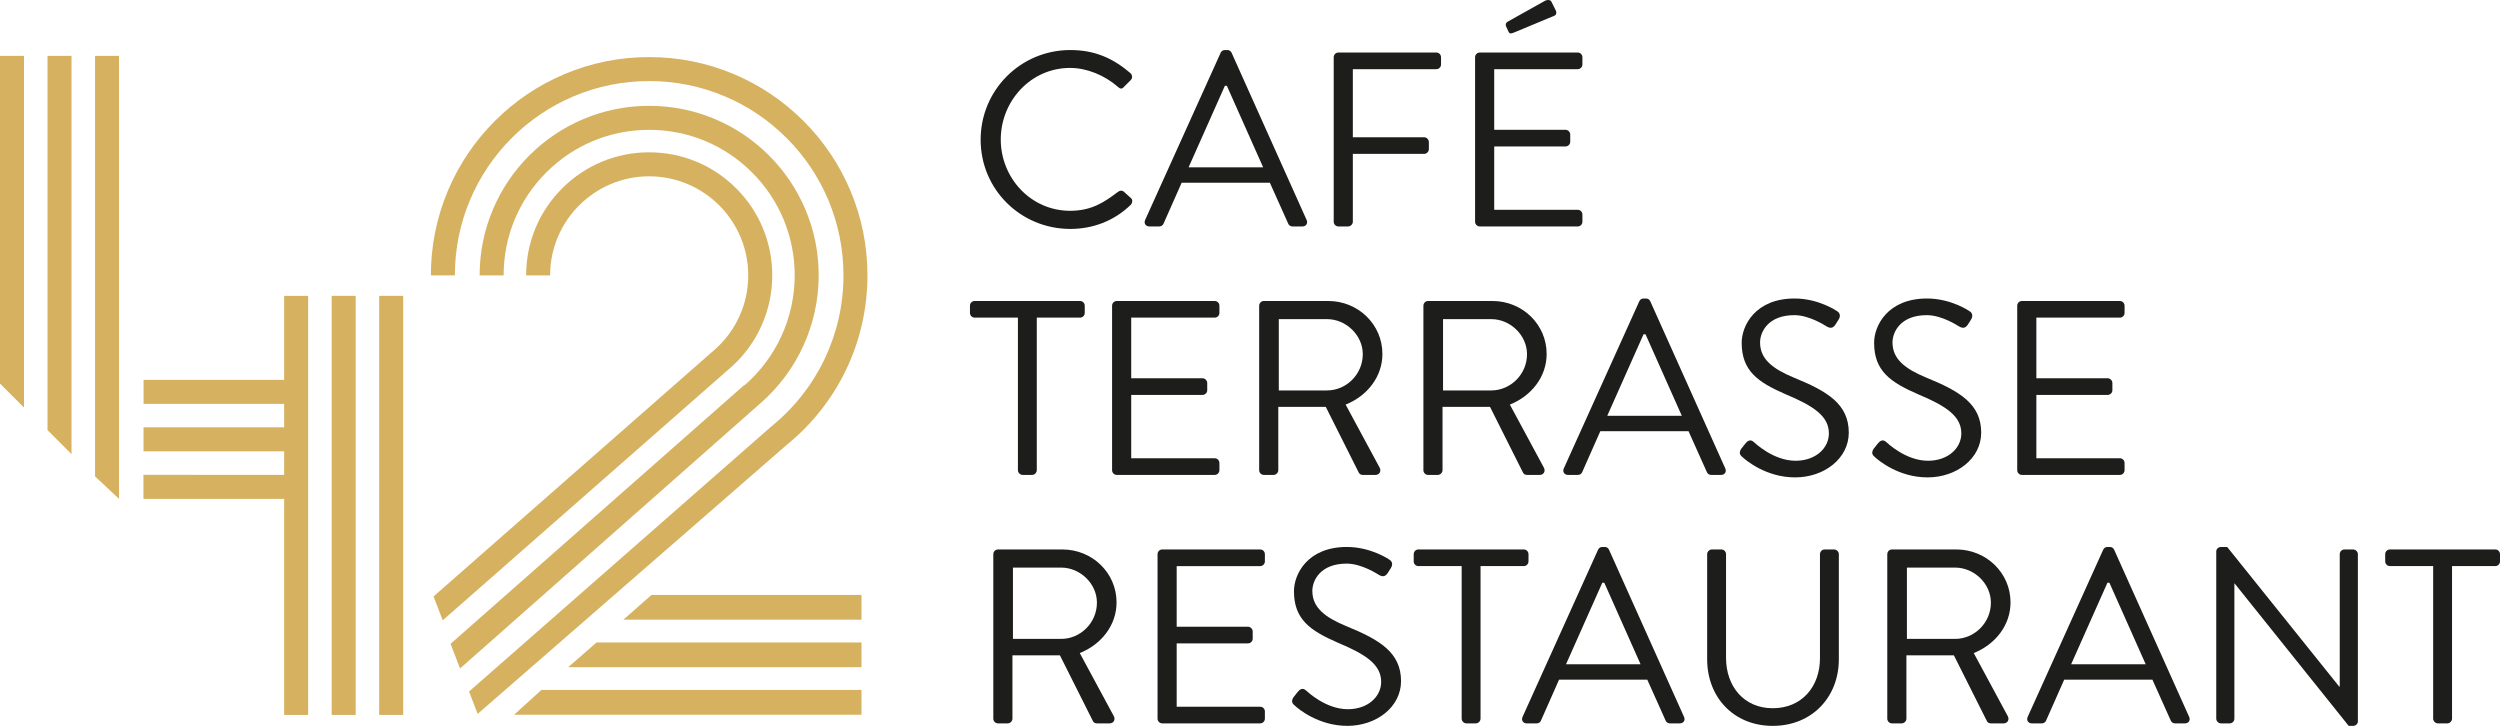
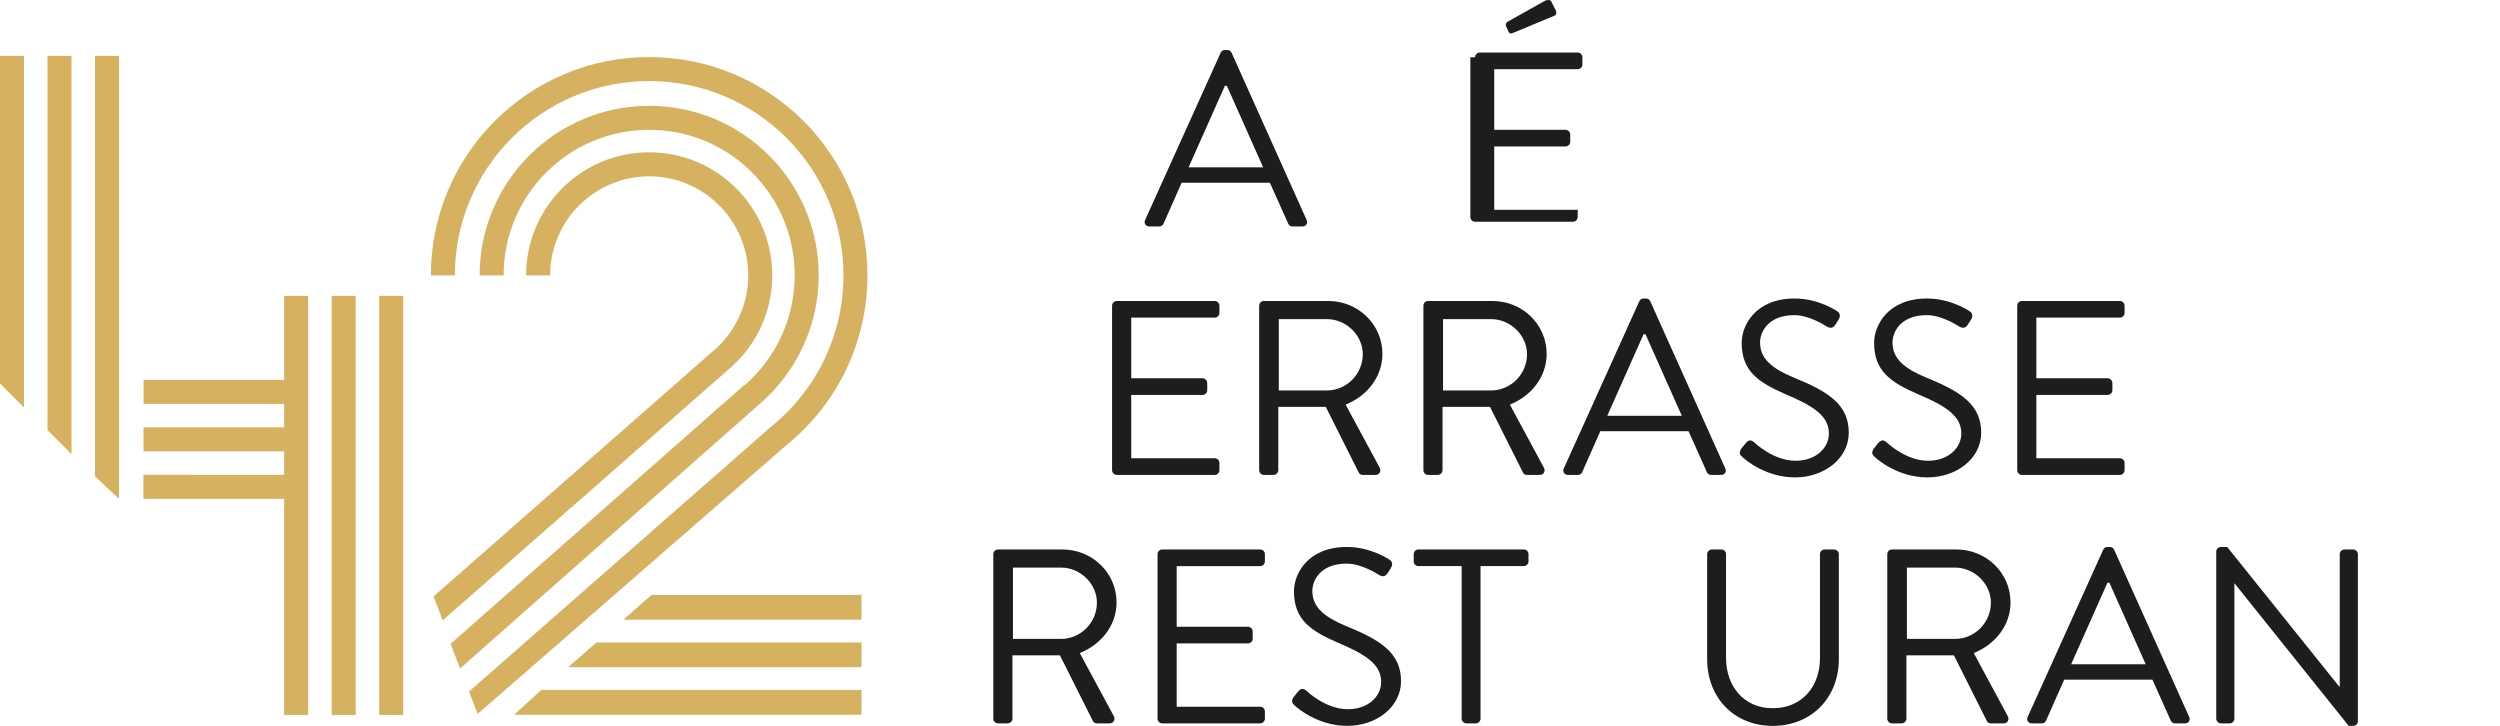
<svg xmlns="http://www.w3.org/2000/svg" id="Calque_2" data-name="Calque 2" viewBox="0 0 3920.65 1138.35">
  <defs>
    <style>
      .cls-1 {
        fill: #1d1d1b;
      }

      .cls-2 {
        fill: #d6b160;
      }
    </style>
  </defs>
  <g id="Calque_1-2" data-name="Calque 1">
    <g>
      <g>
        <rect class="cls-2" x="520.15" y="463.97" width="37.64" height="657.21" />
        <rect class="cls-2" x="594.67" y="463.97" width="37.64" height="657.21" />
        <g>
          <polygon class="cls-2" points="890.98 1046.38 1351.07 1046.38 1351.07 1007.52 935.62 1007.52 890.98 1046.38" />
          <polygon class="cls-2" points="806.2 1120.9 1351.07 1120.9 1351.07 1082.04 849.04 1082.04 806.2 1120.9" />
          <path class="cls-2" d="M1233.96,697.54c80.36-65.37,126.44-162.19,126.44-265.69,0-46.21-9.05-91.04-26.91-133.26-17.24-40.77-41.92-77.38-73.36-108.81-31.43-31.43-68.04-56.11-108.81-73.36-42.22-17.86-87.05-26.91-133.26-26.91s-91.04,9.05-133.26,26.91c-40.77,17.24-77.38,41.92-108.81,73.36-31.43,31.43-56.11,68.04-73.36,108.81-17.86,42.22-26.91,87.05-26.91,133.26h37.64c0-41.14,8.05-81.04,23.94-118.6,15.35-36.28,37.32-68.87,65.31-96.86,27.99-27.99,60.58-49.96,96.86-65.31,37.55-15.88,77.45-23.94,118.6-23.94s81.04,8.05,118.6,23.94c36.28,15.35,68.87,37.32,96.86,65.31,27.99,27.99,49.96,60.58,65.31,96.86,15.88,37.55,23.94,77.45,23.94,118.6,0,92.23-41.12,178.5-112.8,236.69l-.28.22-474.08,415.7,13.48,35.11,484.88-422.04Z" />
          <polygon class="cls-2" points="977.56 971.85 1351.07 971.85 1351.07 932.99 1021.76 932.99 977.56 971.85" />
          <path class="cls-2" d="M1154.53,295.39c-36.45-36.45-84.91-56.52-136.46-56.52s-100.01,20.07-136.46,56.52c-36.45,36.45-56.52,84.91-56.52,136.46h37.64c0-85.66,69.69-155.35,155.35-155.35s155.35,69.69,155.35,155.35c0,22.05-4.52,43.35-13.44,63.31-8.59,19.22-20.8,36.25-36.3,50.62l-443.79,389.6,14.37,37.47,454.44-398.95.36-.32c19.34-17.89,34.58-39.1,45.29-63.07,11.09-24.82,16.71-51.28,16.71-78.66,0-51.55-20.07-100.01-56.52-136.46Z" />
          <path class="cls-2" d="M1283.93,431.85c0-35.88-7.03-70.7-20.9-103.49-13.39-31.66-32.56-60.09-56.97-84.5-24.41-24.41-52.84-43.58-84.5-56.97-32.79-13.87-67.61-20.9-103.49-20.9s-70.7,7.03-103.49,20.9c-31.66,13.39-60.09,32.56-84.5,56.97-24.41,24.41-43.58,52.84-56.97,84.5-13.87,32.79-20.9,67.61-20.9,103.49h37.64c0-60.96,23.74-118.27,66.85-161.38,43.11-43.11,100.42-66.85,161.38-66.85s118.27,23.74,161.38,66.85c43.11,43.11,66.85,100.42,66.85,161.38,0,66.05-28.6,128.82-78.46,172.22l-.48-.37-460.72,405.96,14.84,38.71,471.15-416c58.03-50.55,91.3-123.63,91.3-200.53Z" />
          <path class="cls-2" d="M224.95,782.39h220.68v338.8h37.64V463.97h-37.64v131.73h-220.48v37.64h220.48v36.88h-220.55v37.64h220.55v36.88l-220.68-.11v37.74ZM186.68,87.6h-37.64v659.45l37.62,35.34V87.6Z" />
          <polygon class="cls-2" points="37.64 639.15 37.64 87.6 0 87.6 0 601.51 37.64 639.15" />
          <polygon class="cls-2" points="112.16 712.17 112.16 87.6 74.52 87.6 74.52 674.53 112.16 712.17" />
        </g>
      </g>
      <g>
-         <path class="cls-1" d="M1678.57,78.47c39.36,0,67.8,13.64,94.3,36.24,3.12,3.12,3.51,7.79.39,10.91l-10.52,10.52c-3.12,3.9-6.23,3.51-10.13-.39-20.26-17.53-47.93-29.22-74.43-29.22-61.57,0-108.72,51.83-108.72,112.22s47.15,111.83,108.72,111.83c33.9,0,53.77-13.64,74.43-29.22,3.9-3.12,7.01-2.73,9.35-1.17l11.69,10.52c3.12,2.34,2.34,7.79-.39,10.52-26.5,25.72-60.01,37.8-94.69,37.8-77.93,0-140.67-61.96-140.67-139.89s62.74-140.67,140.67-140.67Z" />
        <path class="cls-1" d="M1795.85,345l118.46-262.24c1.17-2.34,3.12-4.29,6.62-4.29h3.9c3.51,0,5.46,1.95,6.62,4.29l117.68,262.24c2.34,5.07-.78,10.13-6.62,10.13h-15.59c-3.51,0-5.84-2.34-6.62-4.29l-28.83-64.29h-138.33l-28.45,64.29c-.78,1.95-3.12,4.29-6.62,4.29h-15.59c-5.84,0-8.96-5.07-6.62-10.13ZM1980.94,262.39c-19.09-42.47-37.8-85.34-56.89-127.81h-3.12l-56.89,127.81h116.9Z" />
-         <path class="cls-1" d="M2091.6,89.77c0-3.9,3.12-7.4,7.4-7.4h153.53c4.29,0,7.4,3.51,7.4,7.4v11.3c0,3.9-3.12,7.4-7.4,7.4h-130.93v106.77h111.83c3.9,0,7.4,3.51,7.4,7.4v11.3c0,3.9-3.51,7.4-7.4,7.4h-111.83v106.38c0,3.9-3.51,7.4-7.4,7.4h-15.2c-4.29,0-7.4-3.51-7.4-7.4V89.77Z" />
-         <path class="cls-1" d="M2313.31,89.77c0-3.9,3.12-7.4,7.4-7.4h153.53c4.29,0,7.4,3.51,7.4,7.4v11.3c0,3.9-3.12,7.4-7.4,7.4h-130.93v95.08h111.83c3.9,0,7.4,3.51,7.4,7.4v11.3c0,4.29-3.51,7.4-7.4,7.4h-111.83v99.36h130.93c4.29,0,7.4,3.51,7.4,7.4v11.3c0,3.9-3.12,7.4-7.4,7.4h-153.53c-4.29,0-7.4-3.51-7.4-7.4V89.77ZM2362.02,41.45c-1.56-3.12,0-6.24,2.34-7.4l58.45-32.73c2.34-1.56,8.18-2.34,10.13,1.17l7.01,14.03c1.56,3.12.78,7.01-2.34,8.18l-62.74,26.11c-5.46,2.34-7.4,2.34-8.96-.78l-3.9-8.57Z" />
-         <path class="cls-1" d="M1596.35,498.13h-67.8c-4.29,0-7.4-3.51-7.4-7.4v-11.3c0-3.9,3.12-7.4,7.4-7.4h165.22c4.29,0,7.4,3.51,7.4,7.4v11.3c0,3.9-3.12,7.4-7.4,7.4h-67.8v239.25c0,3.9-3.51,7.4-7.4,7.4h-14.81c-3.9,0-7.4-3.51-7.4-7.4v-239.25Z" />
+         <path class="cls-1" d="M2313.31,89.77c0-3.9,3.12-7.4,7.4-7.4h153.53c4.29,0,7.4,3.51,7.4,7.4v11.3c0,3.9-3.12,7.4-7.4,7.4h-130.93v95.08h111.83c3.9,0,7.4,3.51,7.4,7.4v11.3c0,4.29-3.51,7.4-7.4,7.4h-111.83v99.36h130.93v11.3c0,3.9-3.12,7.4-7.4,7.4h-153.53c-4.29,0-7.4-3.51-7.4-7.4V89.77ZM2362.02,41.45c-1.56-3.12,0-6.24,2.34-7.4l58.45-32.73c2.34-1.56,8.18-2.34,10.13,1.17l7.01,14.03c1.56,3.12.78,7.01-2.34,8.18l-62.74,26.11c-5.46,2.34-7.4,2.34-8.96-.78l-3.9-8.57Z" />
        <path class="cls-1" d="M1744.03,479.43c0-3.9,3.12-7.4,7.4-7.4h153.53c4.29,0,7.4,3.51,7.4,7.4v11.3c0,3.9-3.12,7.4-7.4,7.4h-130.93v95.08h111.83c3.9,0,7.4,3.51,7.4,7.4v11.3c0,4.29-3.51,7.4-7.4,7.4h-111.83v99.36h130.93c4.29,0,7.4,3.51,7.4,7.4v11.3c0,3.9-3.12,7.4-7.4,7.4h-153.53c-4.29,0-7.4-3.51-7.4-7.4v-257.96Z" />
        <path class="cls-1" d="M1974.71,479.43c0-3.9,3.12-7.4,7.4-7.4h100.92c46.76,0,84.95,36.63,84.95,83,0,35.85-23.77,65.85-57.67,79.49l53.38,98.97c2.73,5.07,0,11.3-6.62,11.3h-19.87c-3.51,0-5.46-1.95-6.23-3.51l-51.83-103.26h-74.43v99.36c0,3.9-3.51,7.4-7.4,7.4h-15.2c-4.29,0-7.4-3.51-7.4-7.4v-257.96ZM2081.08,612.31c30,0,56.11-24.94,56.11-56.89,0-29.61-26.11-54.94-56.11-54.94h-75.59v111.83h75.59Z" />
        <path class="cls-1" d="M2232.27,479.43c0-3.9,3.12-7.4,7.4-7.4h100.92c46.76,0,84.95,36.63,84.95,83,0,35.85-23.77,65.85-57.67,79.49l53.38,98.97c2.73,5.07,0,11.3-6.62,11.3h-19.87c-3.51,0-5.46-1.95-6.23-3.51l-51.83-103.26h-74.43v99.36c0,3.9-3.51,7.4-7.4,7.4h-15.2c-4.29,0-7.4-3.51-7.4-7.4v-257.96ZM2338.65,612.31c30,0,56.11-24.94,56.11-56.89,0-29.61-26.11-54.94-56.11-54.94h-75.59v111.83h75.59Z" />
        <path class="cls-1" d="M2452.42,734.66l118.46-262.24c1.17-2.34,3.12-4.29,6.62-4.29h3.9c3.51,0,5.46,1.95,6.62,4.29l117.68,262.24c2.34,5.07-.78,10.13-6.62,10.13h-15.59c-3.51,0-5.84-2.34-6.62-4.29l-28.83-64.29h-138.33l-28.45,64.29c-.78,1.95-3.12,4.29-6.62,4.29h-15.59c-5.84,0-8.96-5.07-6.62-10.13ZM2637.51,652.05c-19.09-42.47-37.8-85.34-56.89-127.81h-3.12l-56.89,127.81h116.9Z" />
        <path class="cls-1" d="M2730.64,703.88c1.95-2.34,3.9-5.07,5.84-7.4,3.9-5.07,8.18-8.18,13.64-3.51,2.73,2.34,31.17,29.61,65.85,29.61,31.56,0,52.21-19.87,52.21-42.86,0-26.89-23.38-42.86-68.19-61.57-42.86-18.7-68.58-36.24-68.58-80.66,0-26.5,21.04-69.36,83-69.36,38.19,0,66.63,19.87,66.63,19.87,2.34,1.17,7.01,5.84,2.34,13.25-1.56,2.34-3.12,5.07-4.68,7.4-3.51,5.46-7.4,7.01-13.64,3.51-2.73-1.56-27.28-17.92-51.05-17.92-41.3,0-53.77,26.5-53.77,42.86,0,26.11,19.87,41.3,52.6,54.94,52.6,21.43,86.51,41.3,86.51,86.5,0,40.53-38.58,70.14-84.17,70.14s-77.15-26.89-82.22-31.56c-3.12-2.73-7.01-5.84-2.34-13.25Z" />
        <path class="cls-1" d="M2938.32,703.88c1.95-2.34,3.9-5.07,5.84-7.4,3.9-5.07,8.18-8.18,13.64-3.51,2.73,2.34,31.17,29.61,65.85,29.61,31.56,0,52.21-19.87,52.21-42.86,0-26.89-23.38-42.86-68.19-61.57-42.86-18.7-68.58-36.24-68.58-80.66,0-26.5,21.04-69.36,83-69.36,38.19,0,66.63,19.87,66.63,19.87,2.34,1.17,7.01,5.84,2.34,13.25-1.56,2.34-3.12,5.07-4.68,7.4-3.51,5.46-7.4,7.01-13.64,3.51-2.73-1.56-27.28-17.92-51.05-17.92-41.3,0-53.77,26.5-53.77,42.86,0,26.11,19.87,41.3,52.6,54.94,52.6,21.43,86.51,41.3,86.51,86.5,0,40.53-38.58,70.14-84.17,70.14s-77.15-26.89-82.22-31.56c-3.12-2.73-7.01-5.84-2.34-13.25Z" />
        <path class="cls-1" d="M3163.54,479.43c0-3.9,3.12-7.4,7.4-7.4h153.53c4.29,0,7.4,3.51,7.4,7.4v11.3c0,3.9-3.12,7.4-7.4,7.4h-130.93v95.08h111.83c3.9,0,7.4,3.51,7.4,7.4v11.3c0,4.29-3.51,7.4-7.4,7.4h-111.83v99.36h130.93c4.29,0,7.4,3.51,7.4,7.4v11.3c0,3.9-3.12,7.4-7.4,7.4h-153.53c-4.29,0-7.4-3.51-7.4-7.4v-257.96Z" />
        <path class="cls-1" d="M1557.78,869.09c0-3.9,3.12-7.4,7.4-7.4h100.92c46.76,0,84.95,36.63,84.95,83,0,35.85-23.77,65.85-57.67,79.49l53.38,98.97c2.73,5.07,0,11.3-6.62,11.3h-19.87c-3.51,0-5.46-1.95-6.23-3.51l-51.83-103.26h-74.43v99.36c0,3.9-3.51,7.4-7.4,7.4h-15.2c-4.29,0-7.4-3.51-7.4-7.4v-257.96ZM1664.15,1001.96c30,0,56.11-24.94,56.11-56.89,0-29.61-26.11-54.94-56.11-54.94h-75.59v111.83h75.59Z" />
        <path class="cls-1" d="M1815.34,869.09c0-3.9,3.12-7.4,7.4-7.4h153.53c4.29,0,7.4,3.51,7.4,7.4v11.3c0,3.9-3.12,7.4-7.4,7.4h-130.93v95.08h111.83c3.9,0,7.4,3.51,7.4,7.4v11.3c0,4.29-3.51,7.4-7.4,7.4h-111.83v99.36h130.93c4.29,0,7.4,3.51,7.4,7.4v11.3c0,3.9-3.12,7.4-7.4,7.4h-153.53c-4.29,0-7.4-3.51-7.4-7.4v-257.96Z" />
        <path class="cls-1" d="M2028.48,1093.53c1.95-2.34,3.9-5.07,5.84-7.4,3.9-5.07,8.18-8.18,13.64-3.51,2.73,2.34,31.17,29.61,65.85,29.61,31.56,0,52.21-19.87,52.21-42.86,0-26.89-23.38-42.86-68.19-61.57-42.86-18.7-68.58-36.24-68.58-80.66,0-26.5,21.04-69.36,83-69.36,38.19,0,66.63,19.87,66.63,19.87,2.34,1.17,7.01,5.84,2.34,13.25-1.56,2.34-3.12,5.07-4.68,7.4-3.51,5.46-7.4,7.01-13.64,3.51-2.73-1.56-27.28-17.92-51.05-17.92-41.3,0-53.77,26.5-53.77,42.86,0,26.11,19.87,41.3,52.6,54.94,52.6,21.43,86.51,41.3,86.51,86.5,0,40.53-38.58,70.14-84.17,70.14s-77.15-26.89-82.22-31.56c-3.12-2.73-7.01-5.84-2.34-13.25Z" />
        <path class="cls-1" d="M2292.27,887.79h-67.8c-4.29,0-7.4-3.51-7.4-7.4v-11.3c0-3.9,3.12-7.4,7.4-7.4h165.22c4.29,0,7.4,3.51,7.4,7.4v11.3c0,3.9-3.12,7.4-7.4,7.4h-67.8v239.25c0,3.9-3.51,7.4-7.4,7.4h-14.81c-3.9,0-7.4-3.51-7.4-7.4v-239.25Z" />
-         <path class="cls-1" d="M2387.74,1124.32l118.46-262.24c1.17-2.34,3.12-4.29,6.62-4.29h3.9c3.51,0,5.46,1.95,6.62,4.29l117.68,262.24c2.34,5.07-.78,10.13-6.62,10.13h-15.59c-3.51,0-5.84-2.34-6.62-4.29l-28.83-64.29h-138.33l-28.45,64.29c-.78,1.95-3.12,4.29-6.62,4.29h-15.59c-5.84,0-8.96-5.07-6.62-10.13ZM2572.83,1041.71c-19.09-42.47-37.8-85.34-56.89-127.81h-3.12l-56.89,127.81h116.9Z" />
        <path class="cls-1" d="M2677.26,869.09c0-3.9,3.51-7.4,7.4-7.4h14.81c4.29,0,7.4,3.51,7.4,7.4v162.49c0,44.42,27.67,79.1,73.26,79.1s74.04-33.9,74.04-78.32v-163.27c0-3.9,3.12-7.4,7.4-7.4h14.81c3.9,0,7.4,3.51,7.4,7.4v164.83c0,59.23-42.08,104.43-103.65,104.43s-102.87-45.2-102.87-104.43v-164.83Z" />
        <path class="cls-1" d="M2959.76,869.09c0-3.9,3.12-7.4,7.4-7.4h100.92c46.76,0,84.95,36.63,84.95,83,0,35.85-23.77,65.85-57.67,79.49l53.38,98.97c2.73,5.07,0,11.3-6.62,11.3h-19.87c-3.51,0-5.46-1.95-6.23-3.51l-51.83-103.26h-74.43v99.36c0,3.9-3.51,7.4-7.4,7.4h-15.2c-4.29,0-7.4-3.51-7.4-7.4v-257.96ZM3066.13,1001.96c30,0,56.11-24.94,56.11-56.89,0-29.61-26.11-54.94-56.11-54.94h-75.59v111.83h75.59Z" />
        <path class="cls-1" d="M3179.91,1124.32l118.46-262.24c1.17-2.34,3.12-4.29,6.62-4.29h3.9c3.51,0,5.46,1.95,6.62,4.29l117.68,262.24c2.34,5.07-.78,10.13-6.62,10.13h-15.59c-3.51,0-5.84-2.34-6.62-4.29l-28.83-64.29h-138.33l-28.45,64.29c-.78,1.95-3.12,4.29-6.62,4.29h-15.59c-5.84,0-8.96-5.07-6.62-10.13ZM3365,1041.71c-19.09-42.47-37.8-85.34-56.89-127.81h-3.12l-56.89,127.81h116.9Z" />
        <path class="cls-1" d="M3475.66,864.8c0-3.9,3.51-7.01,7.4-7.01h9.74l175.74,218.99h.78v-207.69c0-3.9,3.12-7.4,7.4-7.4h13.64c3.9,0,7.4,3.51,7.4,7.4v262.24c0,3.9-3.51,7.01-7.4,7.01h-7.01l-178.86-223.28h-.39v211.98c0,3.9-3.12,7.4-7.4,7.4h-13.64c-3.9,0-7.4-3.51-7.4-7.4v-262.24Z" />
-         <path class="cls-1" d="M3815.83,887.79h-67.8c-4.29,0-7.4-3.51-7.4-7.4v-11.3c0-3.9,3.12-7.4,7.4-7.4h165.22c4.29,0,7.4,3.51,7.4,7.4v11.3c0,3.9-3.12,7.4-7.4,7.4h-67.8v239.25c0,3.9-3.51,7.4-7.4,7.4h-14.81c-3.9,0-7.4-3.51-7.4-7.4v-239.25Z" />
      </g>
    </g>
  </g>
</svg>